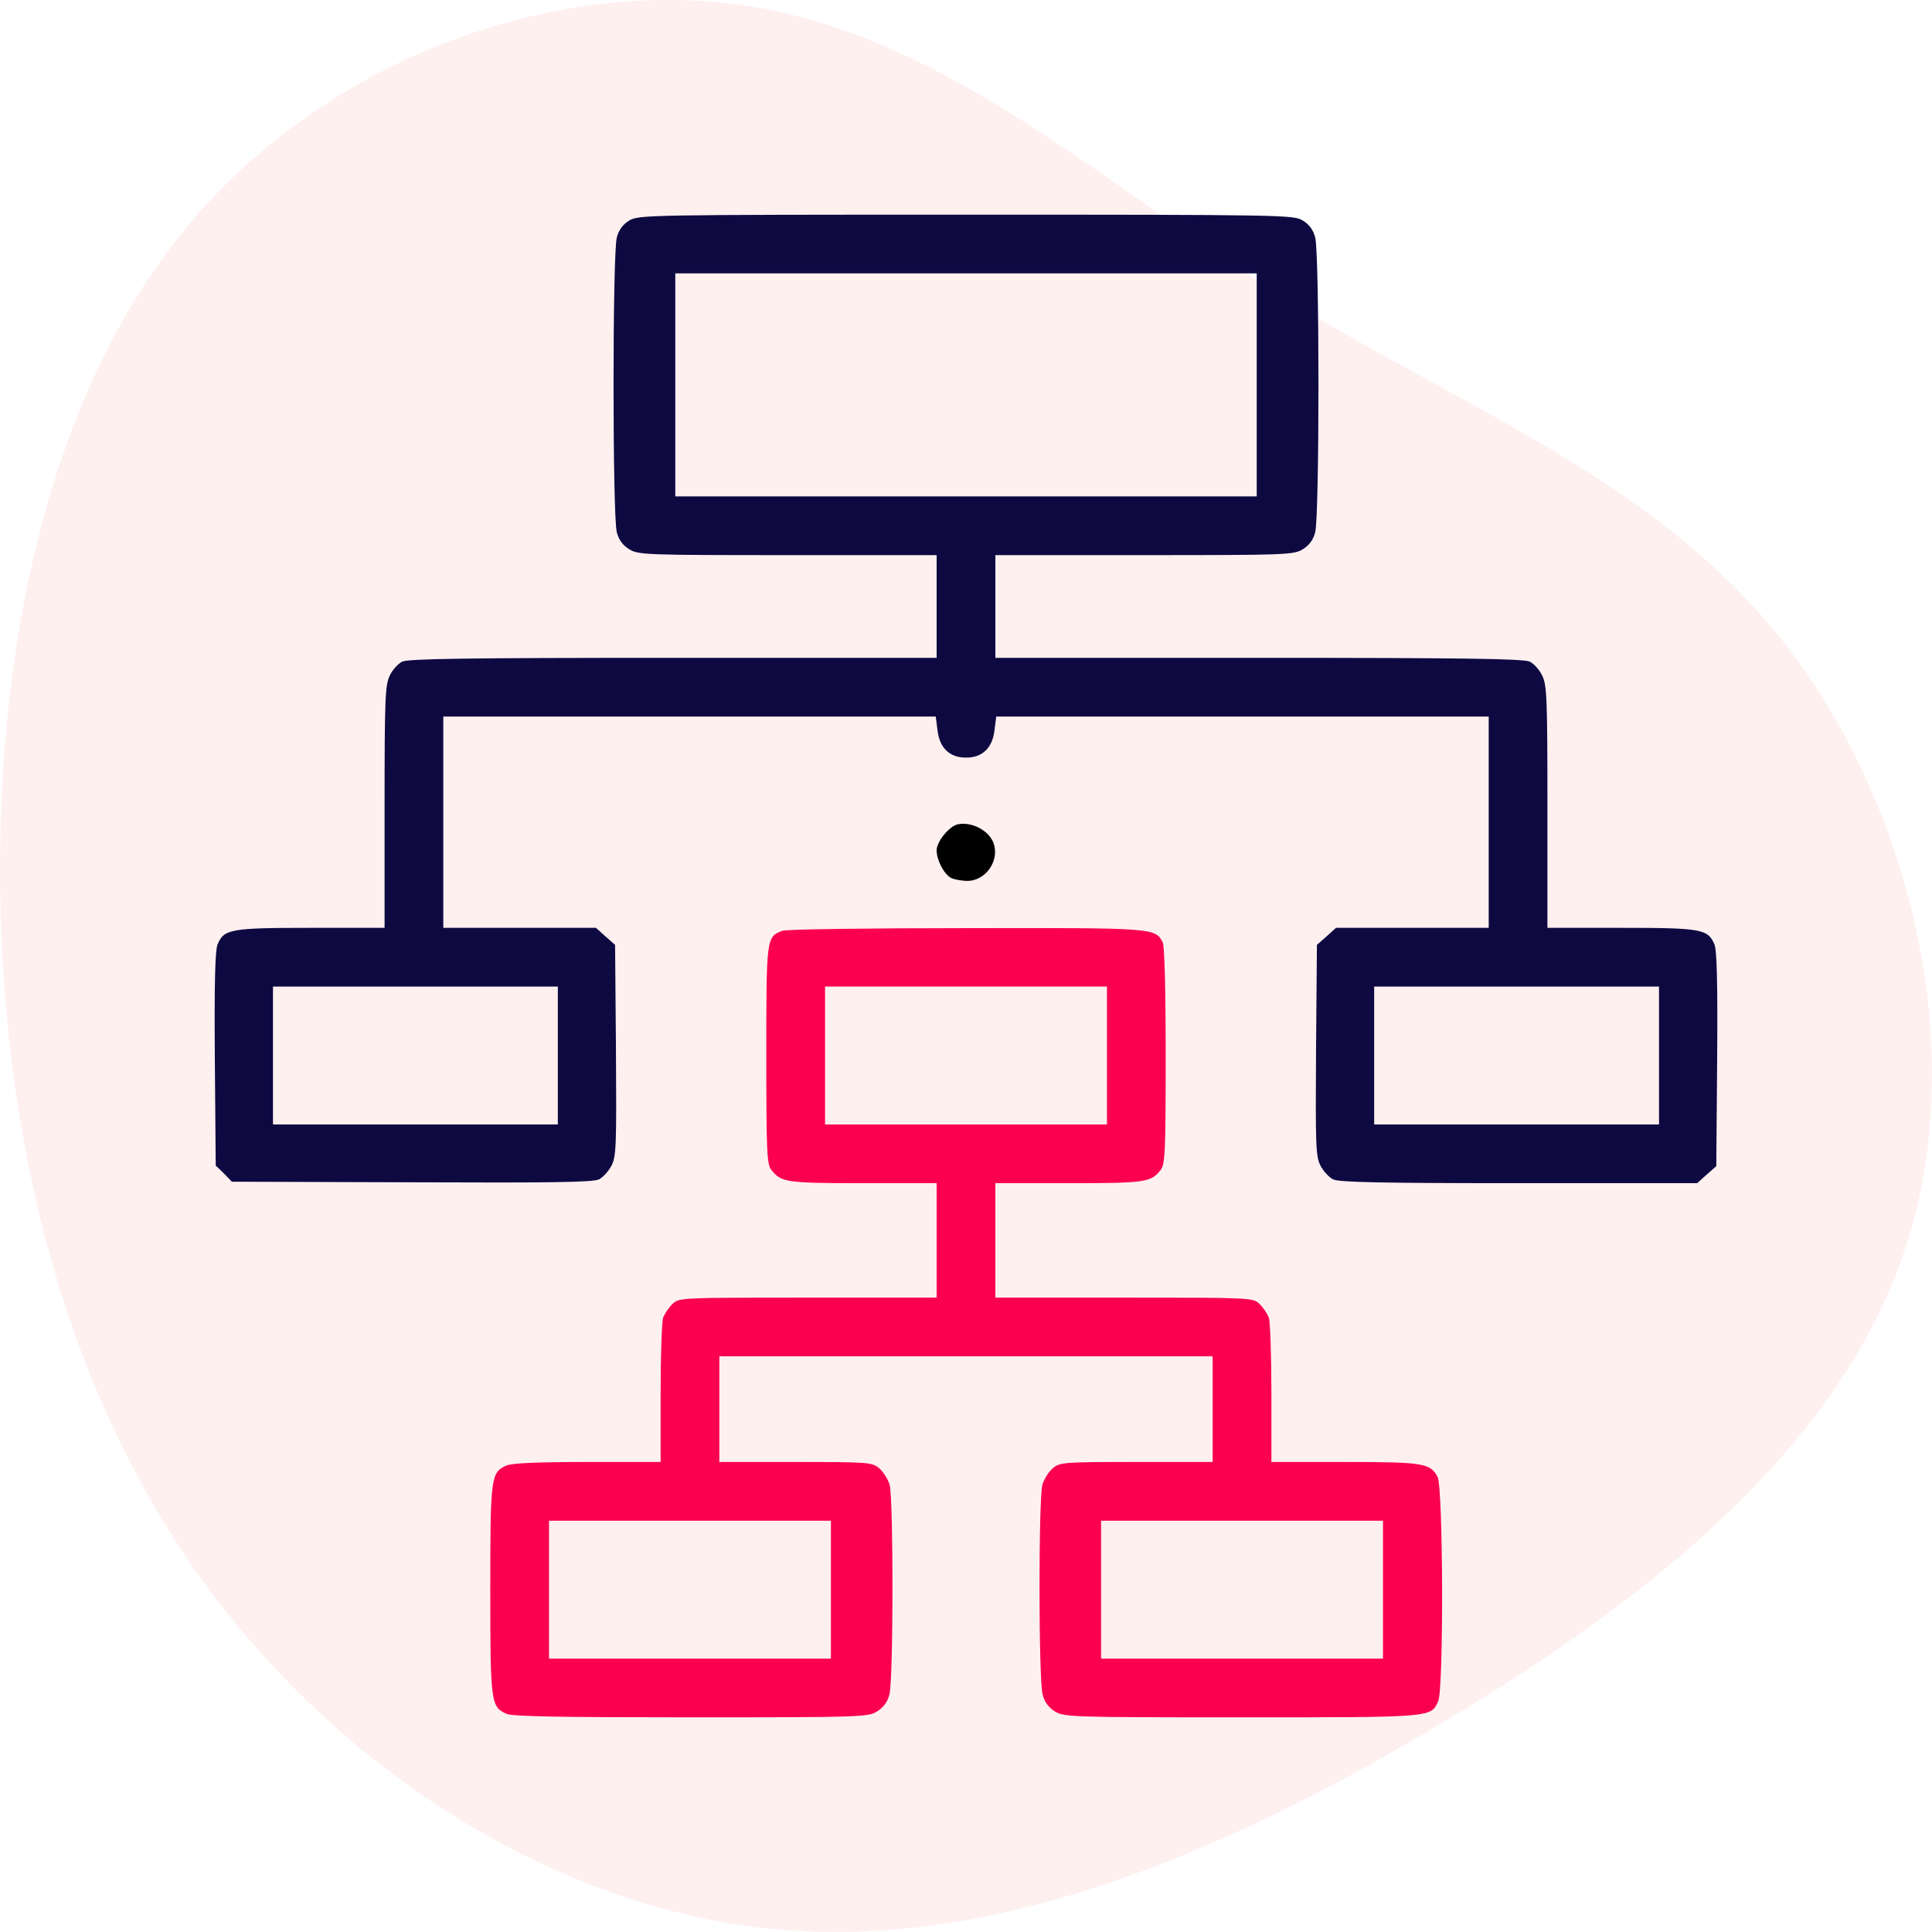
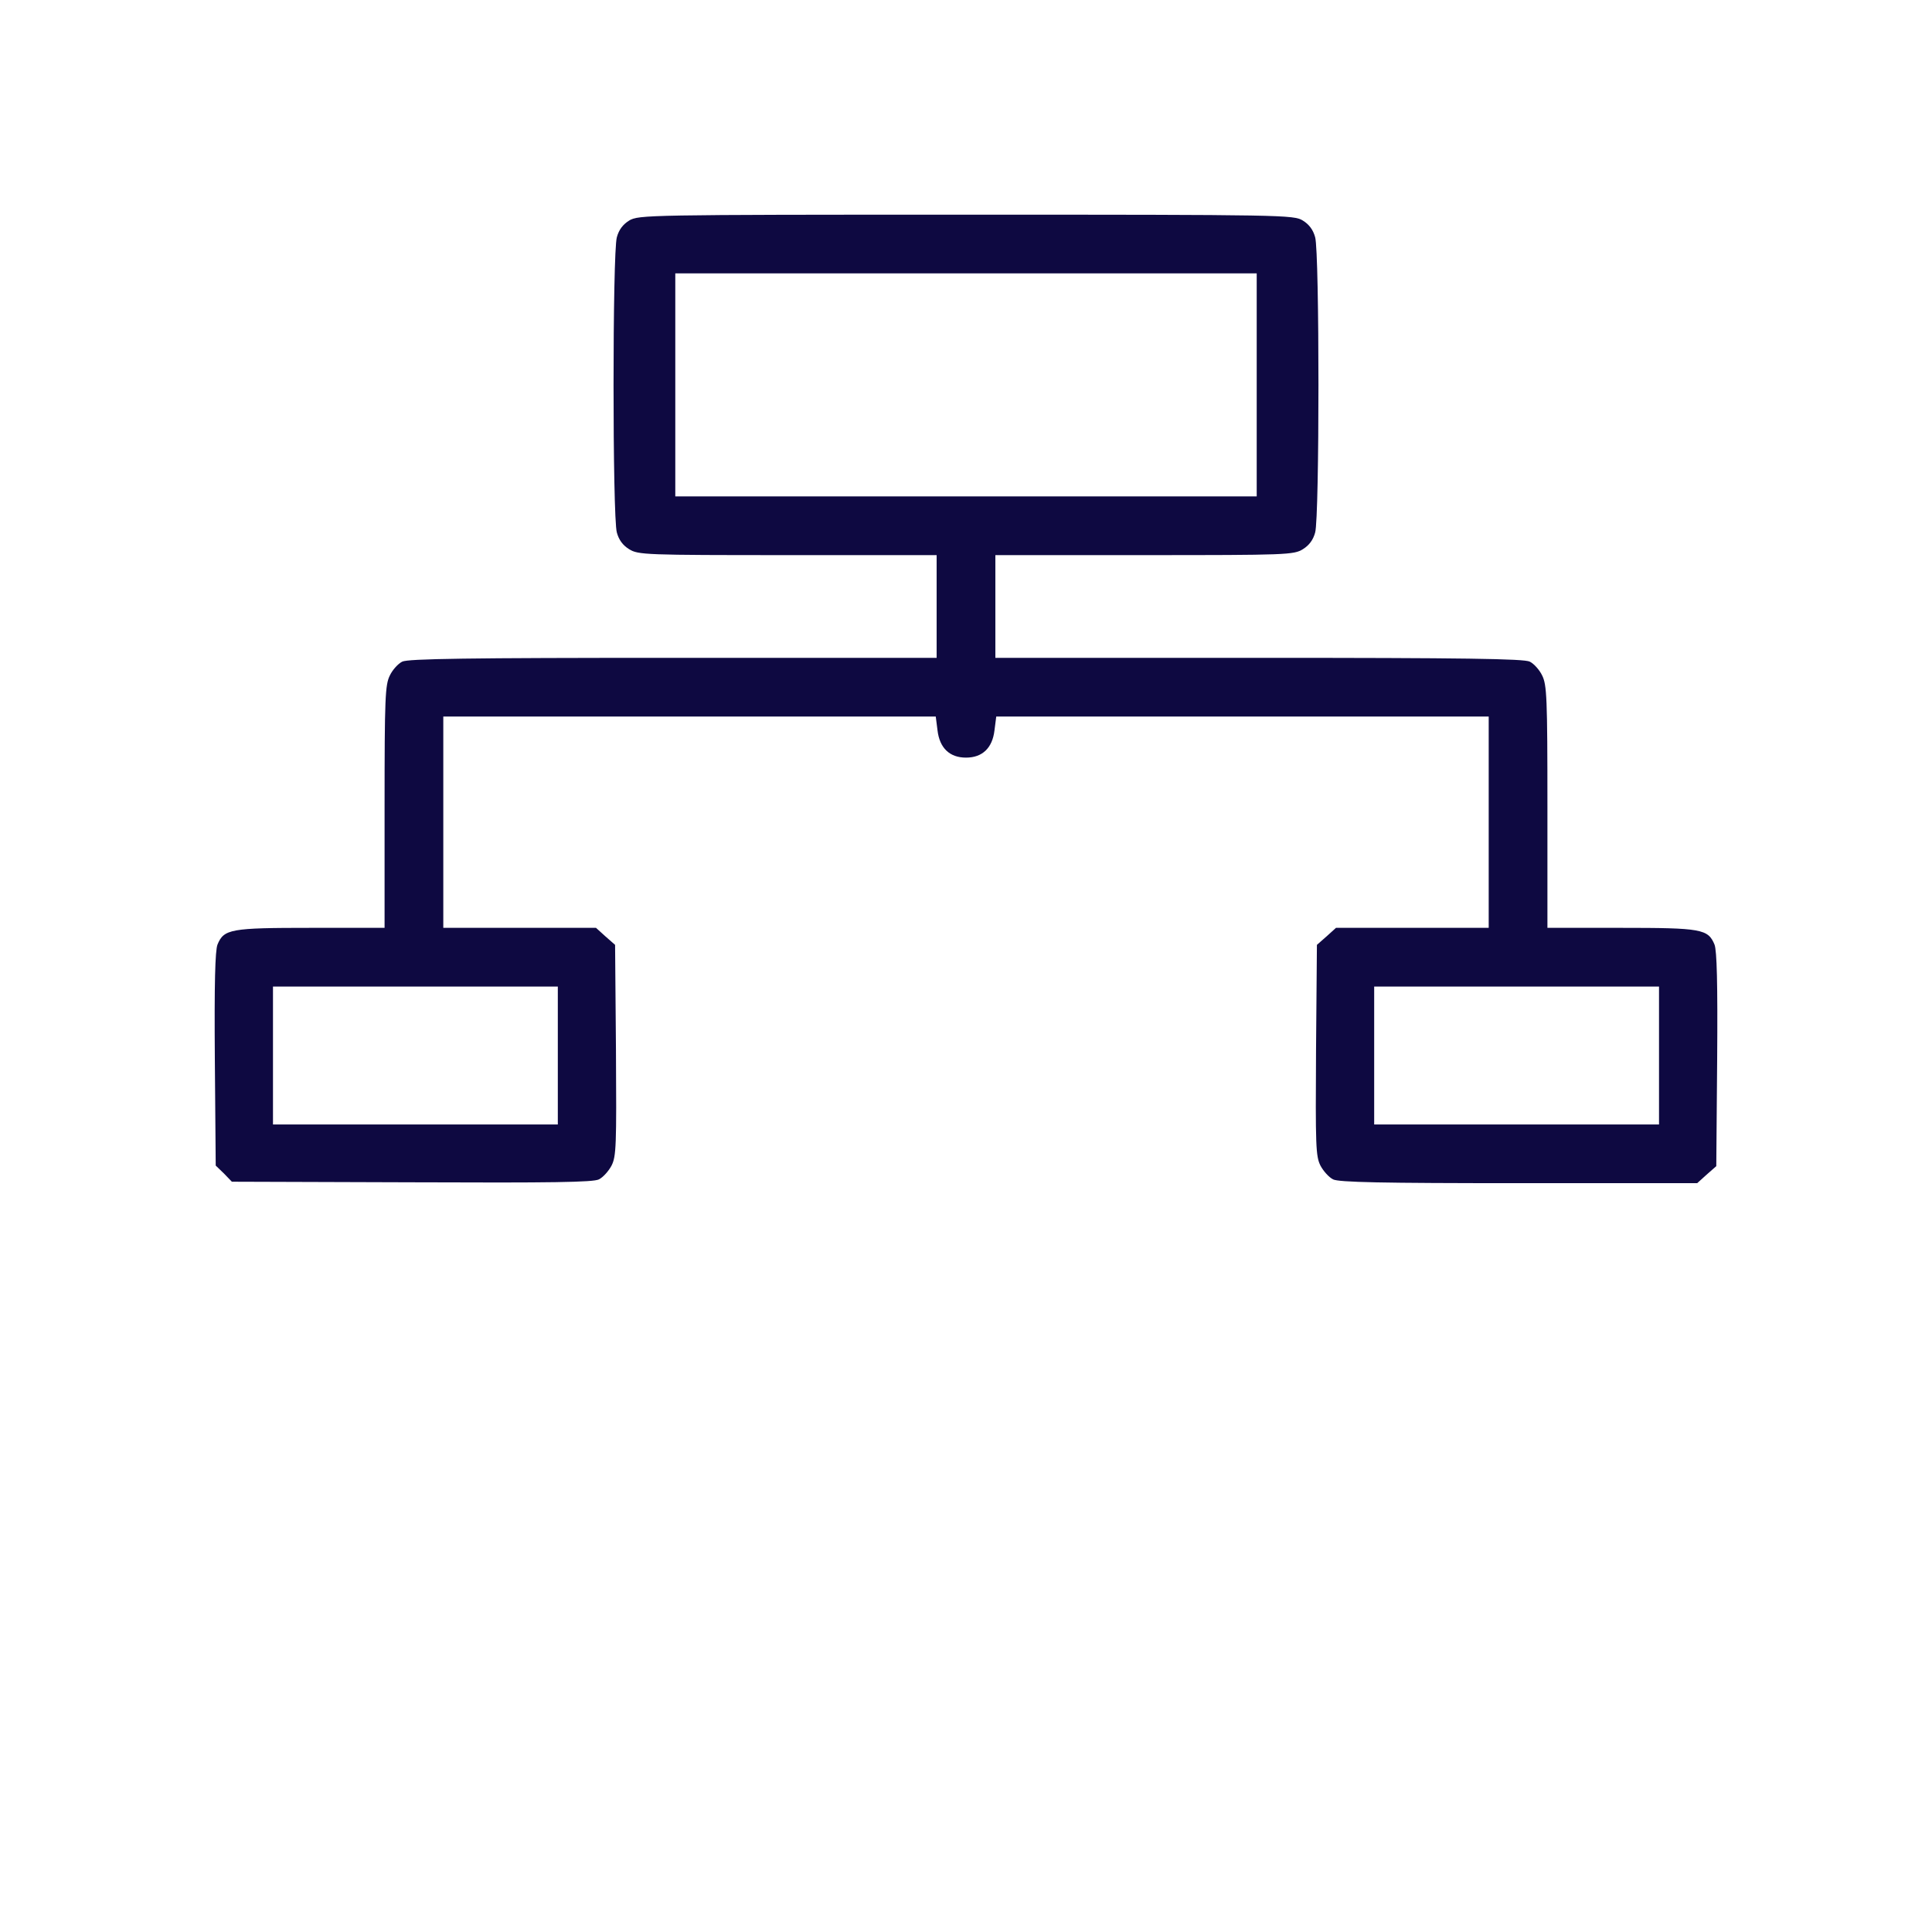
<svg xmlns="http://www.w3.org/2000/svg" width="180px" height="180px" viewBox="0 0 180 180" version="1.1">
  <title>Data Mesh Architecture</title>
  <g id="Page-1" stroke="none" stroke-width="1" fill="none" fill-rule="evenodd">
    <g id="Data-Mesh_V03" transform="translate(-285, -2312)" fill-rule="nonzero">
      <g id="Group-94" transform="translate(130, 1971)">
        <g id="Group-88" transform="translate(0, 79)">
          <g id="Data-Mesh-Architecture" transform="translate(155, 262)">
-             <path d="M159.517,17.964 C174.947,31.152 182.415,52.506 179.306,70.535 C176.198,88.565 162.55,103.198 152.352,119.53 C142.155,135.861 135.483,153.927 120.546,165.887 C105.572,177.846 82.296,183.736 63.492,177.449 C44.651,171.162 30.284,152.735 18.683,133.007 C7.045,113.279 -1.75,92.323 0.297,71.8 C2.382,51.277 15.385,31.188 33.354,18.434 C51.323,5.679 74.334,0.26 97.497,0.007 C120.698,-0.21 144.088,4.776 159.517,17.964 Z" id="Path" fill="#FFCCCD" opacity="0.3" transform="translate(90, 90) rotate(-90) translate(-90, -90)" />
            <g id="organization" transform="translate(20, 20)">
              <g id="Group" transform="translate(70, 70) scale(-1, 1) rotate(-180) translate(-70, -70)translate(0, 0)">
                <path d="M38.62,139.453 C38.045,139.098 37.662,138.605 37.47,137.895 C37.06,136.473 37.06,111.809 37.47,110.387 C37.662,109.676 38.045,109.184 38.62,108.828 C39.468,108.309 40.097,108.281 53.393,108.281 L67.264,108.281 L67.264,103.496 L67.264,98.711 L42.723,98.711 C23.627,98.711 17.991,98.629 17.471,98.355 C17.088,98.164 16.568,97.59 16.322,97.07 C15.884,96.195 15.83,95.02 15.83,84.848 L15.83,73.555 L8.99,73.555 C1.466,73.555 0.865,73.445 0.263,71.996 C0.044,71.422 -0.038,68.441 0.016,61.305 L0.098,51.406 L0.865,50.668 L1.603,49.902 L18.374,49.848 C31.424,49.793 35.282,49.848 35.802,50.121 C36.185,50.313 36.704,50.887 36.978,51.406 C37.416,52.281 37.443,53.238 37.388,62.152 L37.306,71.969 L36.404,72.762 L35.528,73.555 L28.415,73.555 L21.301,73.555 L21.301,83.398 L21.301,93.242 L44.255,93.242 L67.182,93.242 L67.346,91.957 C67.538,90.316 68.468,89.414 70,89.414 C71.532,89.414 72.462,90.316 72.654,91.957 L72.818,93.242 L95.745,93.242 L118.699,93.242 L118.699,83.398 L118.699,73.555 L111.585,73.555 L104.472,73.555 L103.596,72.762 L102.694,71.969 L102.612,62.152 C102.557,53.238 102.584,52.281 103.022,51.406 C103.296,50.887 103.815,50.313 104.198,50.121 C104.718,49.848 108.767,49.766 121.489,49.766 L138.123,49.766 L138.999,50.559 L139.902,51.352 L139.984,61.277 C140.038,68.441 139.956,71.422 139.737,71.996 C139.135,73.445 138.534,73.555 131.01,73.555 L124.17,73.555 L124.17,84.848 C124.17,95.02 124.116,96.195 123.678,97.07 C123.432,97.59 122.912,98.164 122.529,98.355 C122.009,98.629 116.373,98.711 97.304,98.711 L72.736,98.711 L72.736,103.496 L72.736,108.281 L86.634,108.281 C99.903,108.281 100.532,108.309 101.38,108.828 C101.955,109.184 102.338,109.676 102.53,110.387 C102.94,111.809 102.94,136.473 102.53,137.895 C102.338,138.605 101.955,139.098 101.38,139.453 C100.532,139.973 99.739,140 70,140 C40.261,140 39.468,139.973 38.62,139.453 Z M97.085,124.141 L97.085,113.75 L70,113.75 L42.915,113.75 L42.915,124.141 L42.915,134.531 L70,134.531 L97.085,134.531 L97.085,124.141 Z M31.971,61.66 L31.971,55.234 L18.702,55.234 L5.433,55.234 L5.433,61.66 L5.433,68.086 L18.702,68.086 L31.971,68.086 L31.971,61.66 Z M134.567,61.66 L134.567,55.234 L121.298,55.234 L108.029,55.234 L108.029,61.66 L108.029,68.086 L121.298,68.086 L134.567,68.086 L134.567,61.66 Z" id="Shape" fill="#0E0941" />
-                 <path d="M69.261,83.207 C68.441,83.043 67.264,81.594 67.264,80.773 C67.264,79.871 67.948,78.559 68.605,78.203 C68.906,78.066 69.59,77.93 70.137,77.93 C71.833,77.93 73.146,79.816 72.572,81.43 C72.161,82.605 70.575,83.453 69.261,83.207 Z" id="Path" fill="#000000" />
-                 <path d="M52.873,73.281 C51.396,72.707 51.396,72.598 51.396,61.66 C51.396,52.5 51.451,51.488 51.889,50.969 C52.791,49.848 53.284,49.766 60.397,49.766 L67.264,49.766 L67.264,44.434 L67.264,39.102 L55.281,39.102 C43.489,39.102 43.271,39.102 42.669,38.527 C42.34,38.227 41.957,37.652 41.793,37.27 C41.656,36.914 41.547,33.715 41.547,30.188 L41.547,23.789 L34.707,23.789 C30.002,23.789 27.676,23.68 27.184,23.461 C25.734,22.805 25.679,22.449 25.679,11.895 C25.679,1.34 25.734,0.984 27.184,0.328 C27.703,0.082 32.163,3.24001756e-05 44.365,3.24001756e-05 C60.206,3.24001756e-05 60.862,0.027 61.71,0.547 C62.285,0.902 62.668,1.395 62.859,2.106 C63.242,3.473 63.242,20.289 62.887,21.656 C62.723,22.203 62.285,22.914 61.874,23.242 C61.218,23.762 60.807,23.789 54.105,23.789 L47.019,23.789 L47.019,28.711 L47.019,33.633 L70,33.633 L92.981,33.633 L92.981,28.711 L92.981,23.789 L85.895,23.789 C79.193,23.789 78.782,23.762 78.126,23.242 C77.715,22.914 77.277,22.203 77.113,21.656 C76.758,20.289 76.758,3.473 77.141,2.106 C77.332,1.395 77.715,0.902 78.29,0.547 C79.138,0.027 79.794,3.24001756e-05 95.662,3.24001756e-05 C113.555,3.24001756e-05 113.309,-0.027 113.993,1.504 C114.513,2.625 114.458,21.383 113.938,22.395 C113.254,23.68 112.652,23.789 105.293,23.789 L98.453,23.789 L98.453,30.188 C98.453,33.715 98.344,36.914 98.207,37.27 C98.043,37.652 97.66,38.227 97.331,38.527 C96.729,39.102 96.511,39.102 84.719,39.102 L72.736,39.102 L72.736,44.434 L72.736,49.766 L79.603,49.766 C86.716,49.766 87.209,49.848 88.111,50.969 C88.549,51.488 88.604,52.473 88.604,61.606 C88.604,68.004 88.494,71.859 88.33,72.215 C87.592,73.555 87.619,73.555 69.945,73.527 C60.862,73.527 53.174,73.418 52.873,73.281 Z M83.132,61.66 L83.132,55.234 L70,55.234 L56.868,55.234 L56.868,61.66 L56.868,68.086 L70,68.086 L83.132,68.086 L83.132,61.66 Z M57.415,11.895 L57.415,5.469 L44.283,5.469 L31.151,5.469 L31.151,11.895 L31.151,18.32 L44.283,18.32 L57.415,18.32 L57.415,11.895 Z M108.849,11.895 L108.849,5.469 L95.717,5.469 L82.585,5.469 L82.585,11.895 L82.585,18.32 L95.717,18.32 L108.849,18.32 L108.849,11.895 Z" id="Shape" fill="#FB004E" />
              </g>
            </g>
          </g>
        </g>
      </g>
    </g>
  </g>
</svg>